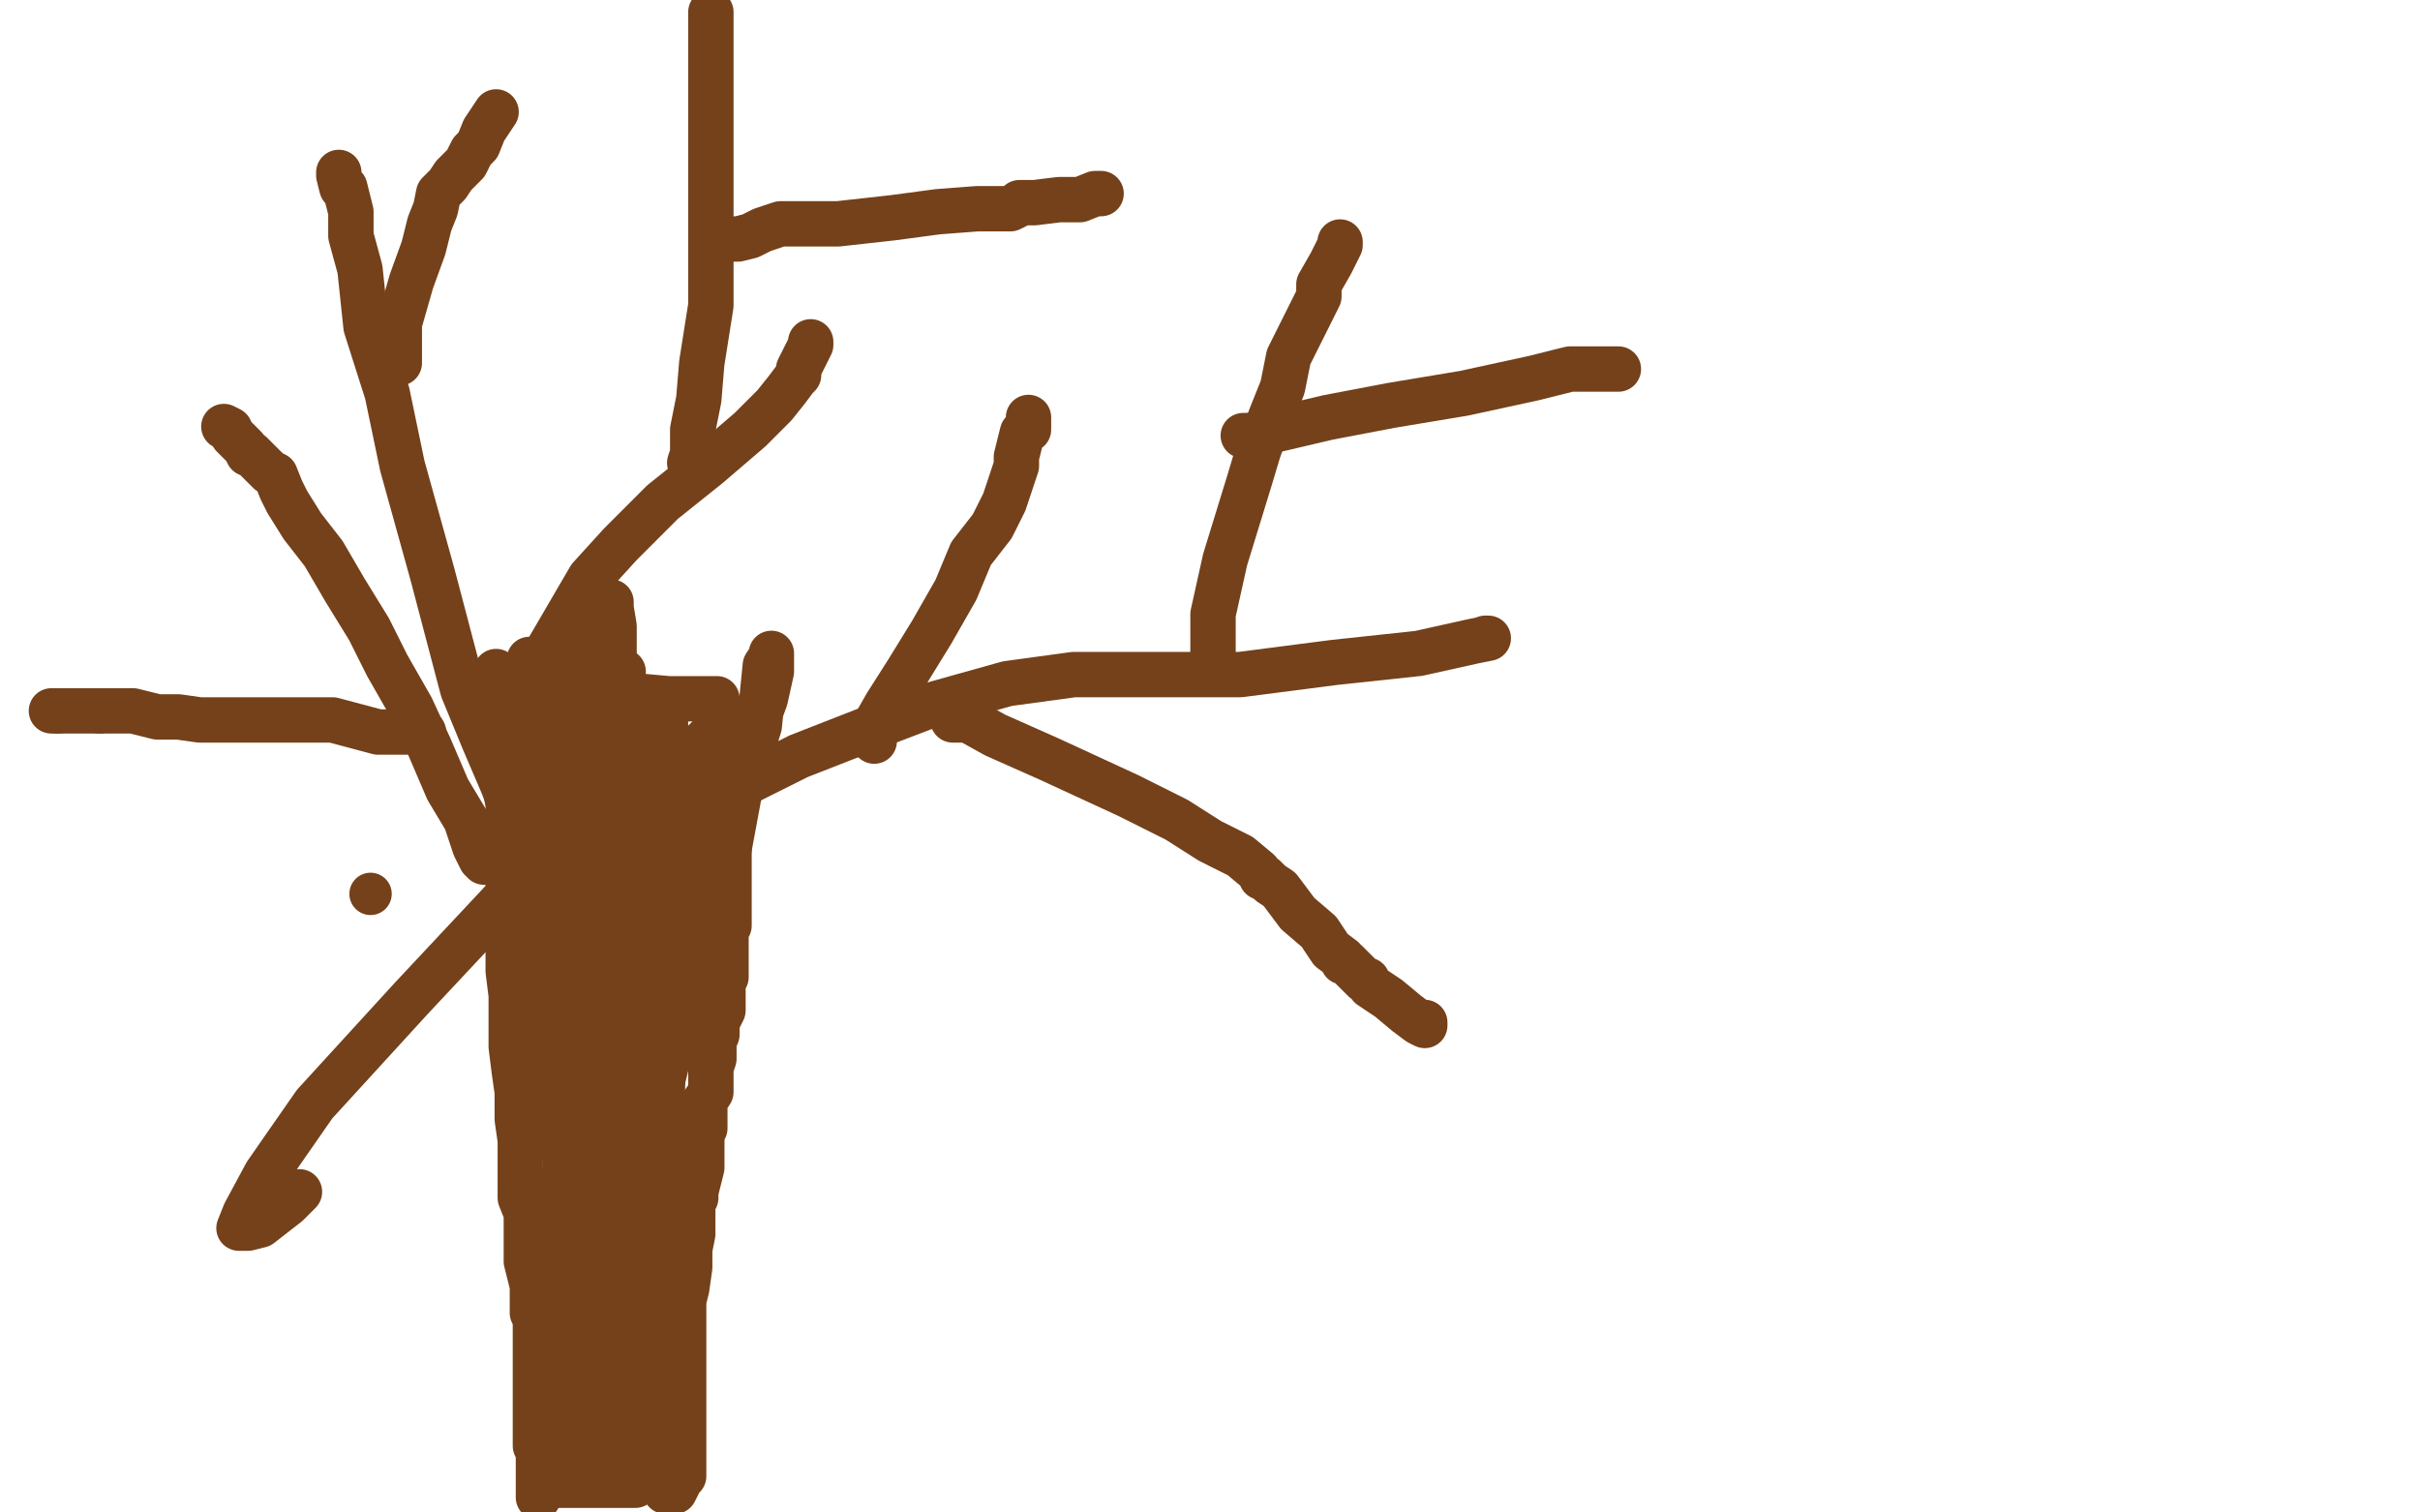
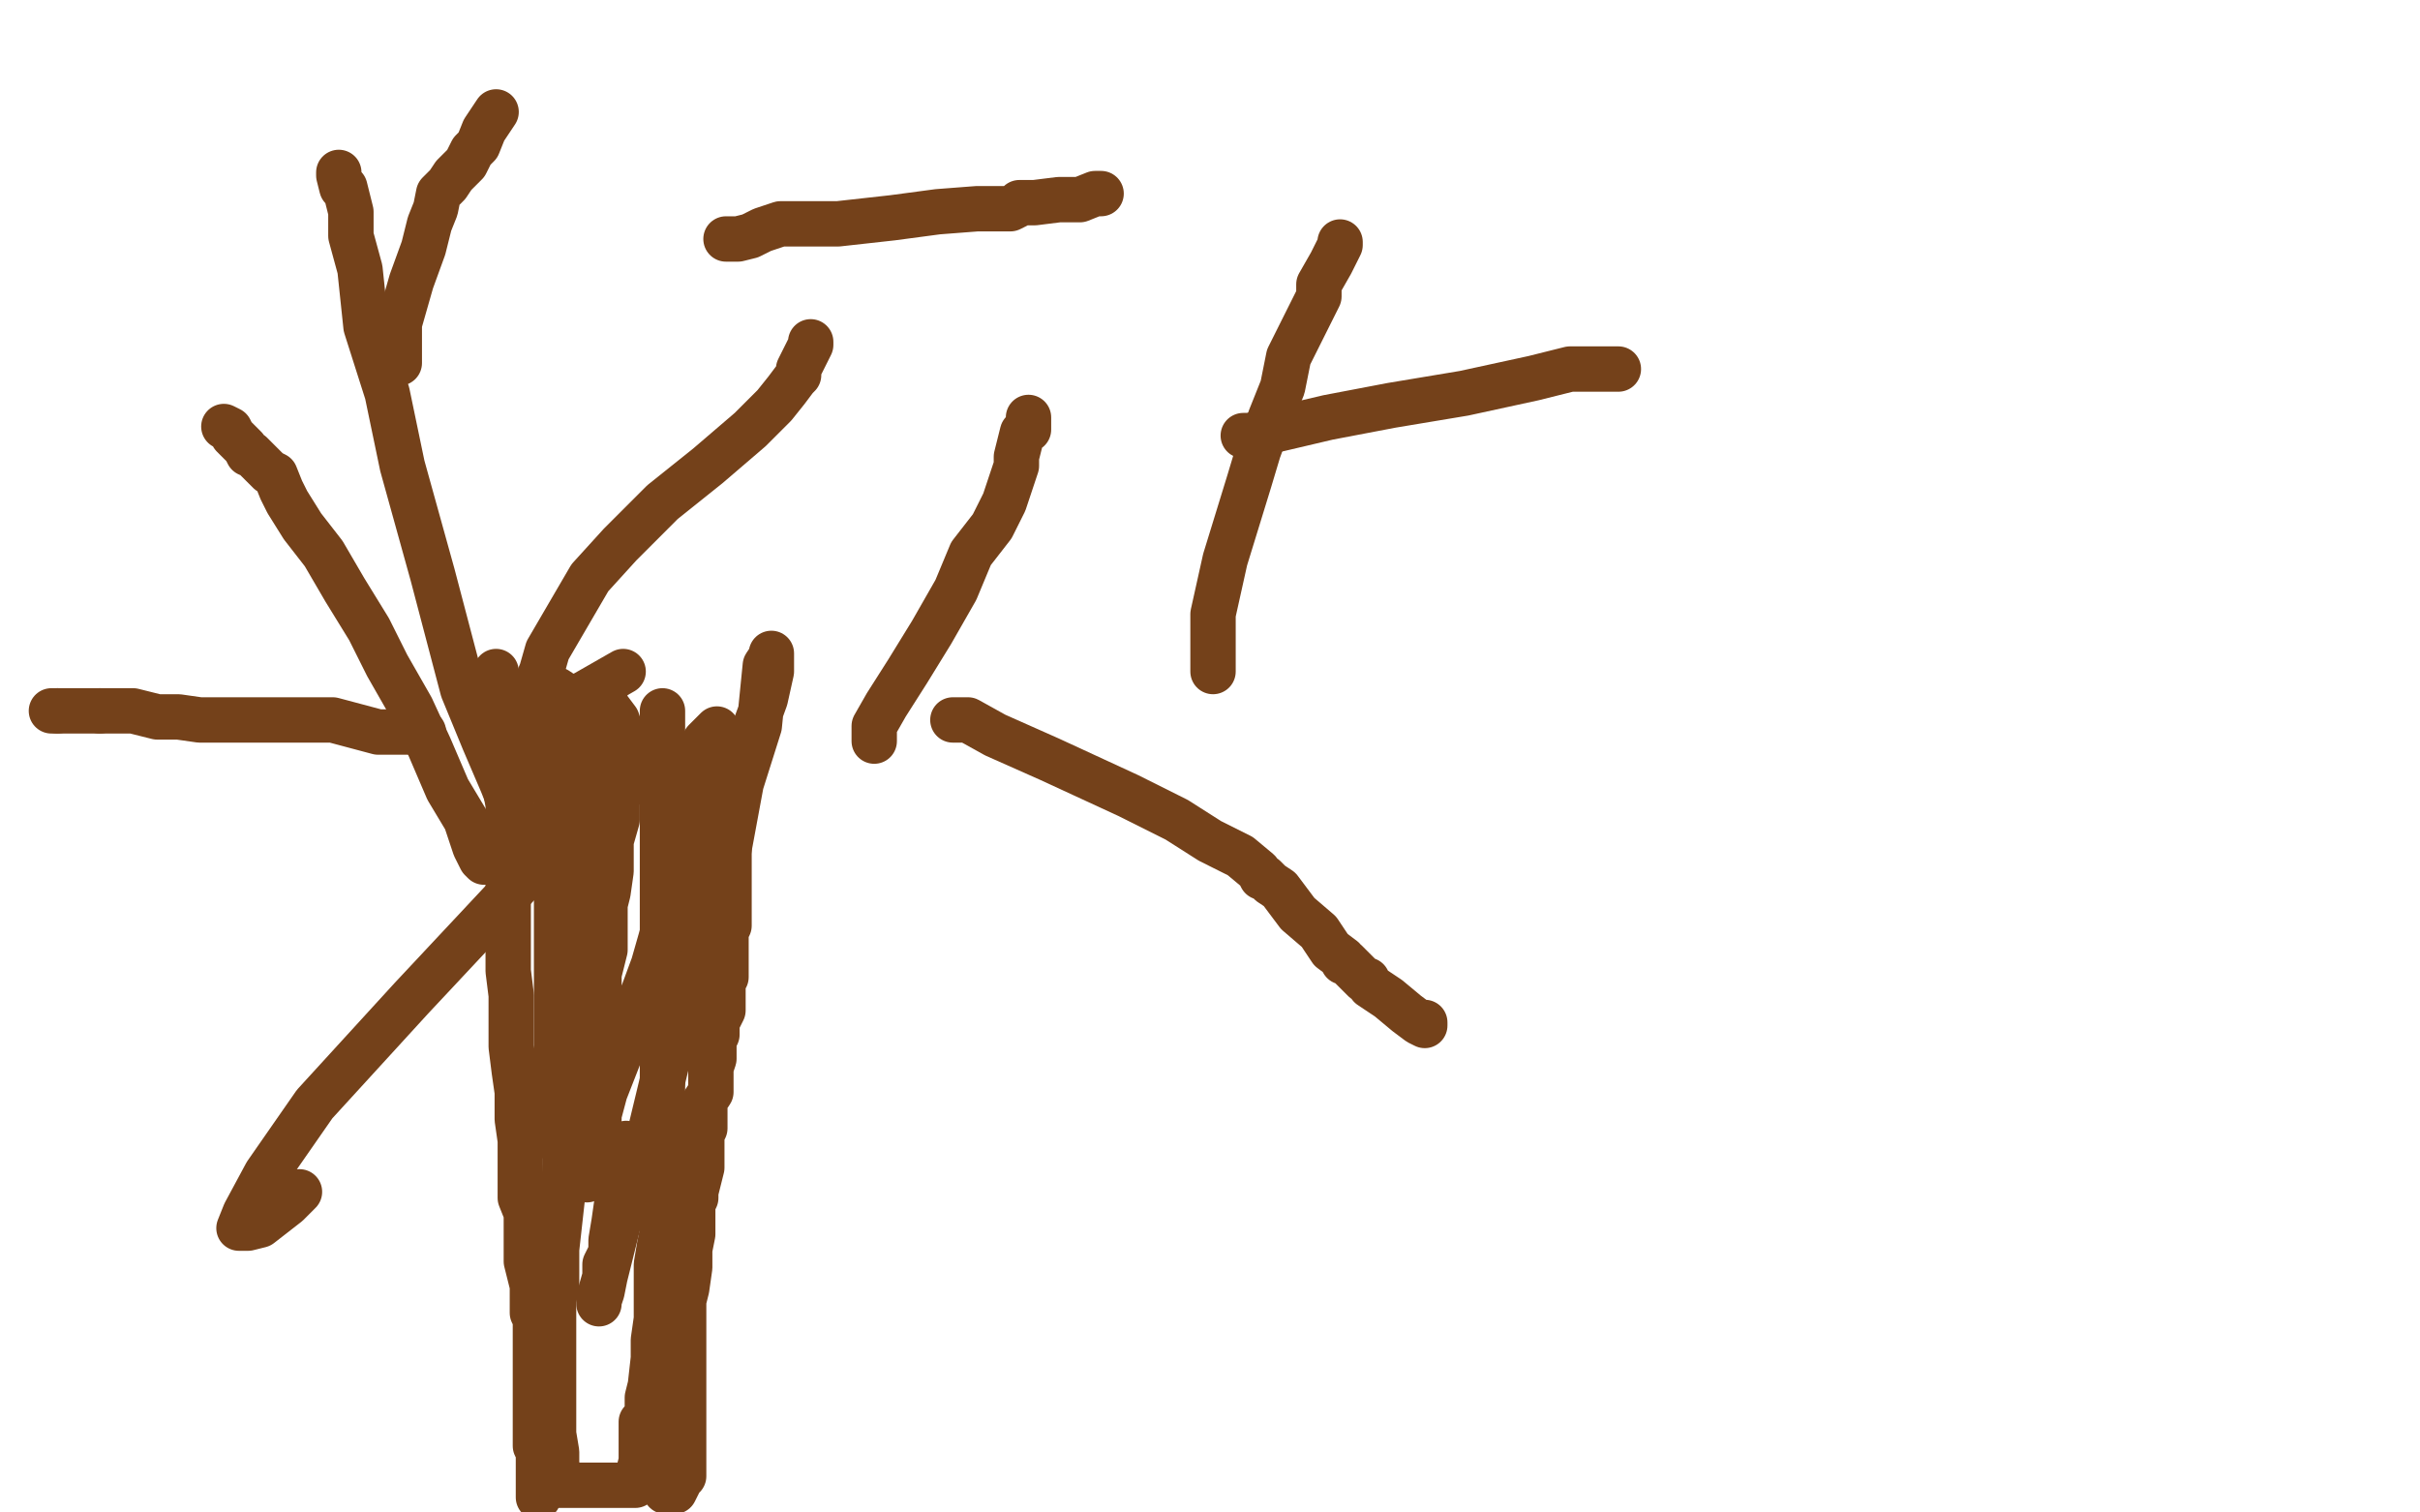
<svg xmlns="http://www.w3.org/2000/svg" width="800" height="500" version="1.1" style="stroke-antialiasing: false">
  <desc>This SVG has been created on https://colorillo.com/</desc>
  <rect x="0" y="0" width="800" height="500" style="fill: rgb(255,255,255); stroke-width:0" />
  <polyline points="164,222 164,223 164,223 164,225 164,225 164,231 164,231 164,238 164,238 165,246 165,246 166,255 166,255 168,266 168,266 168,276 168,286 168,295 168,303 168,311 168,321 169,329 169,339 169,346 170,354 171,361 171,370 172,377 172,382 172,390 172,396 174,401 174,406 174,410 174,417 175,421 176,425 176,429 176,434 177,436 177,438 177,442 177,446 177,450 177,452 177,454 177,458 177,460 177,462 177,464 177,466 177,467 177,468 177,469 177,470 177,471 177,474 177,476 177,477 177,478 178,480 178,482 178,485 178,489 178,492 178,495" style="fill: none; stroke: #74411a; stroke-width: 15; stroke-linejoin: round; stroke-linecap: round; stroke-antialiasing: false; stroke-antialias: 0; opacity: 1.0" />
  <polyline points="219,235 219,237 219,237 219,240 219,240 219,242 219,242 219,249 219,249 219,258 219,258 219,264 219,264 219,269 219,269 219,273 219,273 219,278 219,283 219,290 219,296 219,302 219,309 219,317 219,325 219,331 219,337 219,342 219,347 219,352 219,358 219,362 219,366 219,370 219,375 219,381 219,388 219,394 219,400 219,403 219,407 218,412 217,418 217,422 217,429 217,436 216,443 216,449 215,458 214,462 214,464 214,466 214,468 214,469 213,469 212,470 212,472 212,474 212,478 212,480 212,483 211,487 210,489 210,491 209,491 208,491 204,491 197,491 193,491 190,491 188,491 186,491 185,491 185,490 185,489 184,484 184,480 183,474 183,470 183,466 183,464 183,463 183,462 183,459 183,458 183,454 183,450 183,446 183,440 183,435 183,430 184,425 184,419 184,413 185,404 186,395 187,385 187,376 188,366 188,362 188,359 188,358 188,357" style="fill: none; stroke: #74411a; stroke-width: 15; stroke-linejoin: round; stroke-linecap: round; stroke-antialiasing: false; stroke-antialias: 0; opacity: 1.0" />
  <polyline points="180,283 136,330 136,330 104,365 104,365 88,388 88,388 81,401 81,401 79,406 79,406 80,406 82,406 86,405 95,398 99,394" style="fill: none; stroke: #74411a; stroke-width: 15; stroke-linejoin: round; stroke-linecap: round; stroke-antialiasing: false; stroke-antialias: 0; opacity: 1.0" />
  <polyline points="200,292 200,294 200,294 200,298 200,298 196,315 196,315 195,329 195,329 192,340 192,340 188,350 188,350 187,359 187,359 185,367 185,371 185,373 185,374 185,375 185,378 185,377 185,373 185,358 185,347" style="fill: none; stroke: #74411a; stroke-width: 15; stroke-linejoin: round; stroke-linecap: round; stroke-antialiasing: false; stroke-antialias: 0; opacity: 1.0" />
-   <polyline points="212,340 212,336 212,336 212,330 212,330 212,325 212,325 212,322 212,322 212,317 212,317 212,315 212,315 212,317 213,320 213,328 213,334 213,343 213,350 213,356 213,364 213,375 212,382 212,389 211,392 211,393 211,394 211,395" style="fill: none; stroke: #74411a; stroke-width: 15; stroke-linejoin: round; stroke-linecap: round; stroke-antialiasing: false; stroke-antialias: 0; opacity: 1.0" />
  <circle cx="208.5" cy="388.5" r="7" style="fill: #74411a; stroke-antialiasing: false; stroke-antialias: 0; opacity: 1.0" />
  <polyline points="207,378 206,382 206,382 205,387 205,387 204,397 204,397 203,404 203,404 202,410 202,410 202,414 202,414 200,418 200,418 200,422 199,427 198,430 198,431 198,429 200,422 205,402 214,378 221,349 231,316 240,286 245,259 251,240 253,220 255,217 255,216 255,217 255,222 253,231 249,242 245,253 241,268 236,282 228,304 224,315 220,323 219,326 218,329" style="fill: none; stroke: #74411a; stroke-width: 15; stroke-linejoin: round; stroke-linecap: round; stroke-antialiasing: false; stroke-antialias: 0; opacity: 1.0" />
  <polyline points="206,222 192,230 192,230 180,238 180,238 172,244 172,244 167,247 167,247 164,250 164,250 163,251 163,251" style="fill: none; stroke: #74411a; stroke-width: 15; stroke-linejoin: round; stroke-linecap: round; stroke-antialiasing: false; stroke-antialias: 0; opacity: 1.0" />
-   <circle cx="122.5" cy="295.5" r="7" style="fill: #74411a; stroke-antialiasing: false; stroke-antialias: 0; opacity: 1.0" />
-   <polyline points="176,253 177,253 177,253 179,254 179,254 180,265 180,265 184,278 184,278 185,290 185,290 185,302 185,302 185,307 185,307 185,311 185,312 185,313 185,316 184,323 181,330 179,335 177,338 176,340 176,341 176,342 176,338 173,325 172,306 172,289 172,275 172,269 172,266 172,269 172,276 172,284 172,294 172,301 172,306 172,311 172,314 172,315 172,313 173,299 180,277 188,253 194,229 200,210 201,202 202,199 202,201 203,207 203,211 203,216 203,217 202,217 200,217 194,217 184,217 177,218 175,218 176,218 177,218 180,219 190,225 200,228 210,230 221,231 231,231 237,231 237,232 237,233 237,234 237,240 232,248 228,257 224,267 219,282 212,297 205,315 196,343 191,359 189,374 188,381 187,384 187,385 187,386 187,384 187,380 187,372 187,360 188,347 190,341 191,338 192,340 194,349 196,358 196,370 196,379 196,387 196,396 195,404 193,413 193,422 193,434 193,458 193,472 193,482 193,485 193,486 193,484 193,481 193,472 193,454 196,427 198,412 200,398 201,390 203,385 204,382 204,381 204,378 205,378 205,379 206,386 206,396 206,407 206,419 206,437 206,444 206,447 206,448 206,449 206,450 206,452 206,455 206,458 206,460 206,462 206,463 206,464 206,465 206,466 206,469 206,470 206,472 206,474 206,475 206,477 206,478 205,478 204,480 199,483 197,485 196,486 196,483 196,479 196,473 196,467 196,461 196,455 197,450 197,446 199,440 199,437 200,434 200,426 202,421 204,416 205,410 206,404 206,398 207,394 208,388 208,383 209,378 209,374 209,367 209,362 211,357 211,353 211,349 211,345 211,342 211,338 211,333 212,326 212,321 212,307 212,302 212,284 214,275 214,268 214,262 214,259 215,254 216,253 216,251 216,249 216,247 216,245 217,242 218,240 218,239 219,239 220,239 220,240 220,242 222,246 224,254 224,261 224,266 224,271 224,274 224,277 224,279 224,282 224,284 224,286" style="fill: none; stroke: #74411a; stroke-width: 15; stroke-linejoin: round; stroke-linecap: round; stroke-antialiasing: false; stroke-antialias: 0; opacity: 1.0" />
  <polyline points="224,286 224,287 225,287 226,287 228,284 230,278 232,273 235,271 235,270 235,269 235,268 233,268 232,267 229,266 227,266 222,264 220,262 216,260 215,258 212,258 211,257 209,256 208,255 207,254 206,251 200,245 196,241 194,238 192,235 191,234 191,232 189,231 188,230 187,230 184,228 181,228 180,228 180,227 179,227 178,227 176,231 174,232 174,233 174,234 174,236 174,238 174,239 174,242 174,245 174,247 174,248 174,249 174,250 176,253 176,256 178,257 178,258 180,258 183,254 188,250 192,244 196,239 196,236 197,234 198,234 198,233 199,232 200,231 200,232 201,234 204,238 205,241 206,242 206,243 206,244 206,245 206,247 206,250 205,255 204,262 204,271 202,278 202,286 200,298 200,306 198,318 197,326 195,334 191,349 189,357 188,362 187,369 187,370 187,371 186,371 185,371 184,360 184,346 184,324 184,313 184,306 184,302 184,298 184,296 184,294 184,290 184,288 184,286 184,284 184,282 184,280 184,278 184,277 184,274 184,272 184,268 184,263 185,258 185,255 185,253 186,253 187,253 188,253 189,255 191,259 191,263 192,268 192,273 192,282 192,289 192,294 192,304 192,315 192,320 192,323 192,324 192,322 192,319 192,308 192,293 193,281 195,270 196,258 200,250 201,242 201,241 202,242 202,244 202,249 202,256 202,263 202,270 202,278 202,288 201,295 200,299 200,306 200,314 198,322 198,331 198,337 198,342 198,346 198,351 198,354 198,356 198,358 198,359 198,361 198,362 198,365 198,370 196,375 195,381 194,386 194,388 194,390 194,387 196,376 200,361 209,338 216,319 220,305 221,292 224,281 226,272 227,267 228,262 228,258 230,256 230,253 231,250 232,247 233,246 233,245 236,242 237,241 237,242 237,243 237,245 239,249 239,251 239,254 239,256 240,260 240,262 241,266 241,268 241,270 241,274 241,276 241,278 241,281 241,283 241,286 241,287 241,290 241,293 241,294 241,297 241,299 241,301 241,303 241,306 240,308 240,310 240,313 240,315 240,317 240,319 240,321 240,323 239,324 239,326 239,329 239,332 239,334 237,338 237,342 236,344 236,348 236,350 235,353 235,356 235,358 235,361 233,364 233,368 233,370 233,373 232,375 232,379 232,382 232,386 231,390 230,394 230,396 229,398 229,401 229,405 229,408 228,413 228,416 228,419 227,426 226,430 226,434 226,438 226,442 226,445 226,450 226,454 226,459 226,464 226,469 226,474 226,478 226,482 226,484 226,485 226,486 226,488 225,488 225,489 224,491 223,493 222,493 221,493 220,493 220,492 220,491" style="fill: none; stroke: #74411a; stroke-width: 15; stroke-linejoin: round; stroke-linecap: round; stroke-antialiasing: false; stroke-antialias: 0; opacity: 1.0" />
  <polyline points="176,283 176,282 176,282 175,279 175,279 173,276 173,276 170,269 170,269 166,259 166,259 160,245 160,245 153,228 153,228 148,209 148,209 143,190 133,154 128,130 121,108 119,89 116,78 116,70 115,66 114,62 113,62 112,58 112,57" style="fill: none; stroke: #74411a; stroke-width: 15; stroke-linejoin: round; stroke-linecap: round; stroke-antialiasing: false; stroke-antialias: 0; opacity: 1.0" />
  <polyline points="174,237 174,236 174,236 174,234 174,234 175,234 176,232 176,229 179,222 181,215 188,203 195,191 205,180 219,166 234,154 248,142 256,134 260,129 263,125 264,124 264,122 265,120 266,118 268,114 268,113" style="fill: none; stroke: #74411a; stroke-width: 15; stroke-linejoin: round; stroke-linecap: round; stroke-antialiasing: false; stroke-antialias: 0; opacity: 1.0" />
-   <polyline points="236,266 236,265 236,265 239,262 239,262 248,258 248,258 264,250 264,250 287,241 287,241 308,233 308,233 333,226 333,226 355,223 355,223 366,223 368,223 372,223 375,223 386,223 388,223 390,223 393,223 410,223 441,219 469,216 487,212 492,211 491,211" style="fill: none; stroke: #74411a; stroke-width: 15; stroke-linejoin: round; stroke-linecap: round; stroke-antialiasing: false; stroke-antialias: 0; opacity: 1.0" />
  <polyline points="160,285 159,284 159,284 157,280 157,280 154,271 154,271 148,261 148,261 142,247 142,247 136,234 136,234 128,220 128,220 122,208 114,195 107,183 100,174 95,166 93,162 91,157 89,156 87,154 84,151 83,150 82,150 81,148 79,146 77,144 76,142 74,141" style="fill: none; stroke: #74411a; stroke-width: 15; stroke-linejoin: round; stroke-linecap: round; stroke-antialiasing: false; stroke-antialias: 0; opacity: 1.0" />
  <polyline points="401,222 401,220 401,220 401,218 401,218 401,211 401,211 401,203 401,203 405,185 405,185 409,172 409,172 413,159 413,159 416,149 420,138 424,128 426,118 429,112 432,106 434,102 436,98 436,94 440,87 442,83 443,81 443,80" style="fill: none; stroke: #74411a; stroke-width: 15; stroke-linejoin: round; stroke-linecap: round; stroke-antialiasing: false; stroke-antialias: 0; opacity: 1.0" />
  <polyline points="315,238 316,238 316,238 320,238 320,238 329,243 329,243 347,251 347,251 373,263 373,263 389,271 389,271 400,278 400,278 410,283 416,288 417,290 418,290 420,292 423,294 429,302 436,308 440,314 444,317 444,318 445,318 447,320 449,322 451,324 452,324 453,326 459,330 465,335 469,338 471,339 471,338" style="fill: none; stroke: #74411a; stroke-width: 15; stroke-linejoin: round; stroke-linecap: round; stroke-antialiasing: false; stroke-antialias: 0; opacity: 1.0" />
-   <polyline points="228,153 229,150 229,150 229,148 229,148 229,142 229,142 231,132 231,132 232,120 232,120 235,101 235,101 235,87 235,78 235,70 235,60 235,49 235,38 235,27 235,20 235,14 235,10 235,8 235,6 235,5 235,4" style="fill: none; stroke: #74411a; stroke-width: 15; stroke-linejoin: round; stroke-linecap: round; stroke-antialiasing: false; stroke-antialias: 0; opacity: 1.0" />
  <polyline points="240,79 244,79 244,79 248,78 248,78 252,76 252,76 258,74 258,74 259,74 259,74 260,74 260,74 264,74 277,74 295,72 310,70 323,69 328,69 329,69 330,69 332,69 334,69 336,68 337,67 342,67 350,66 357,66 362,64 364,64" style="fill: none; stroke: #74411a; stroke-width: 15; stroke-linejoin: round; stroke-linecap: round; stroke-antialiasing: false; stroke-antialias: 0; opacity: 1.0" />
  <polyline points="411,144 412,144 412,144 413,144 413,144 422,142 422,142 439,138 439,138 460,134 460,134 484,130 484,130 507,125 507,125 519,122 520,122 524,122 531,122 534,122 535,122" style="fill: none; stroke: #74411a; stroke-width: 15; stroke-linejoin: round; stroke-linecap: round; stroke-antialiasing: false; stroke-antialias: 0; opacity: 1.0" />
  <polyline points="132,120 132,117 132,117 132,107 132,107 136,93 136,93 140,82 140,82 142,74 142,74 144,69 144,69 145,64 145,64 148,61 150,58 152,56 154,54 156,50 158,48 160,43 162,40 164,37" style="fill: none; stroke: #74411a; stroke-width: 15; stroke-linejoin: round; stroke-linecap: round; stroke-antialiasing: false; stroke-antialias: 0; opacity: 1.0" />
  <polyline points="289,245 289,244 289,244 289,242 289,242 289,240 289,240 293,233 293,233 300,222 300,222 308,209 308,209 316,195 316,195 321,183 328,174 332,166 334,160 336,154 336,151 337,147 338,143 339,142 340,142 340,141 340,140 340,139 340,138" style="fill: none; stroke: #74411a; stroke-width: 15; stroke-linejoin: round; stroke-linecap: round; stroke-antialiasing: false; stroke-antialias: 0; opacity: 1.0" />
  <polyline points="140,242 137,242 137,242 125,242 125,242 110,238 110,238 93,238 93,238 77,238 77,238 66,238 66,238 59,237 59,237 52,237 44,235 40,235 38,235 36,235 33,235" style="fill: none; stroke: #74411a; stroke-width: 15; stroke-linejoin: round; stroke-linecap: round; stroke-antialiasing: false; stroke-antialias: 0; opacity: 1.0" />
  <polyline points="19,235 18,235 17,235" style="fill: none; stroke: #74411a; stroke-width: 15; stroke-linejoin: round; stroke-linecap: round; stroke-antialiasing: false; stroke-antialias: 0; opacity: 1.0" />
  <polyline points="33,235 27,235 23,235 20,235 19,235" style="fill: none; stroke: #74411a; stroke-width: 15; stroke-linejoin: round; stroke-linecap: round; stroke-antialiasing: false; stroke-antialias: 0; opacity: 1.0" />
</svg>